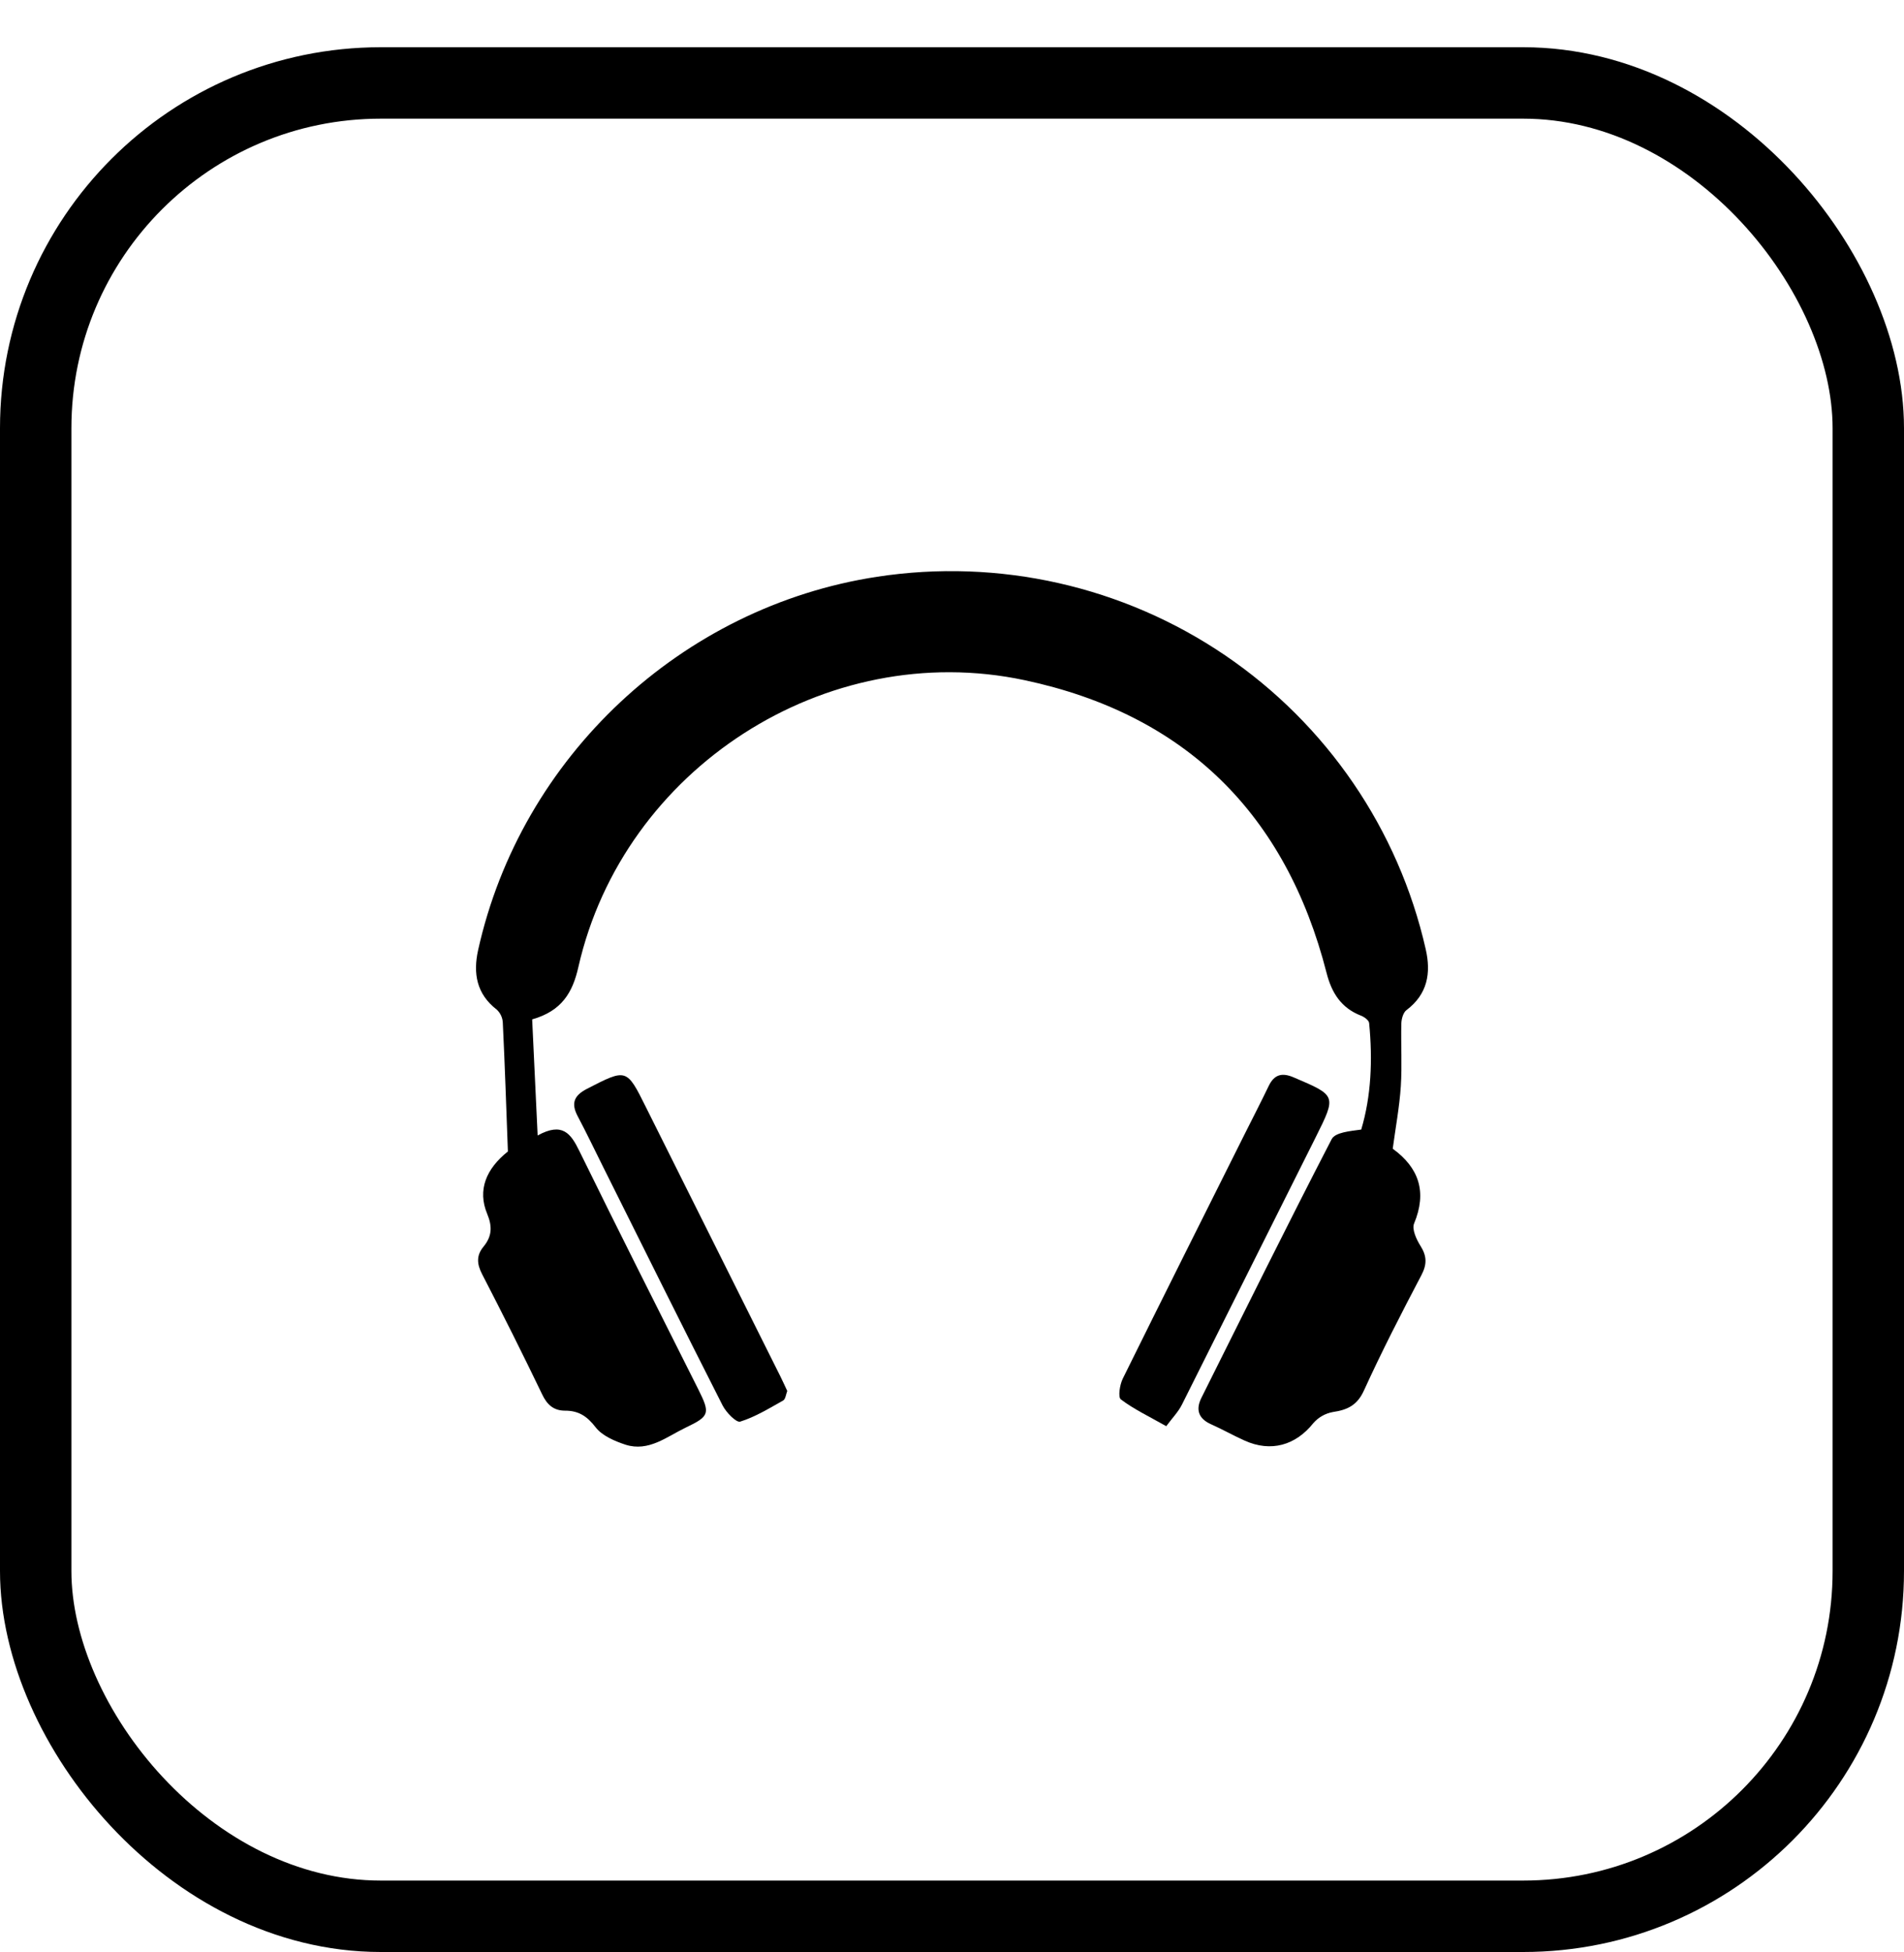
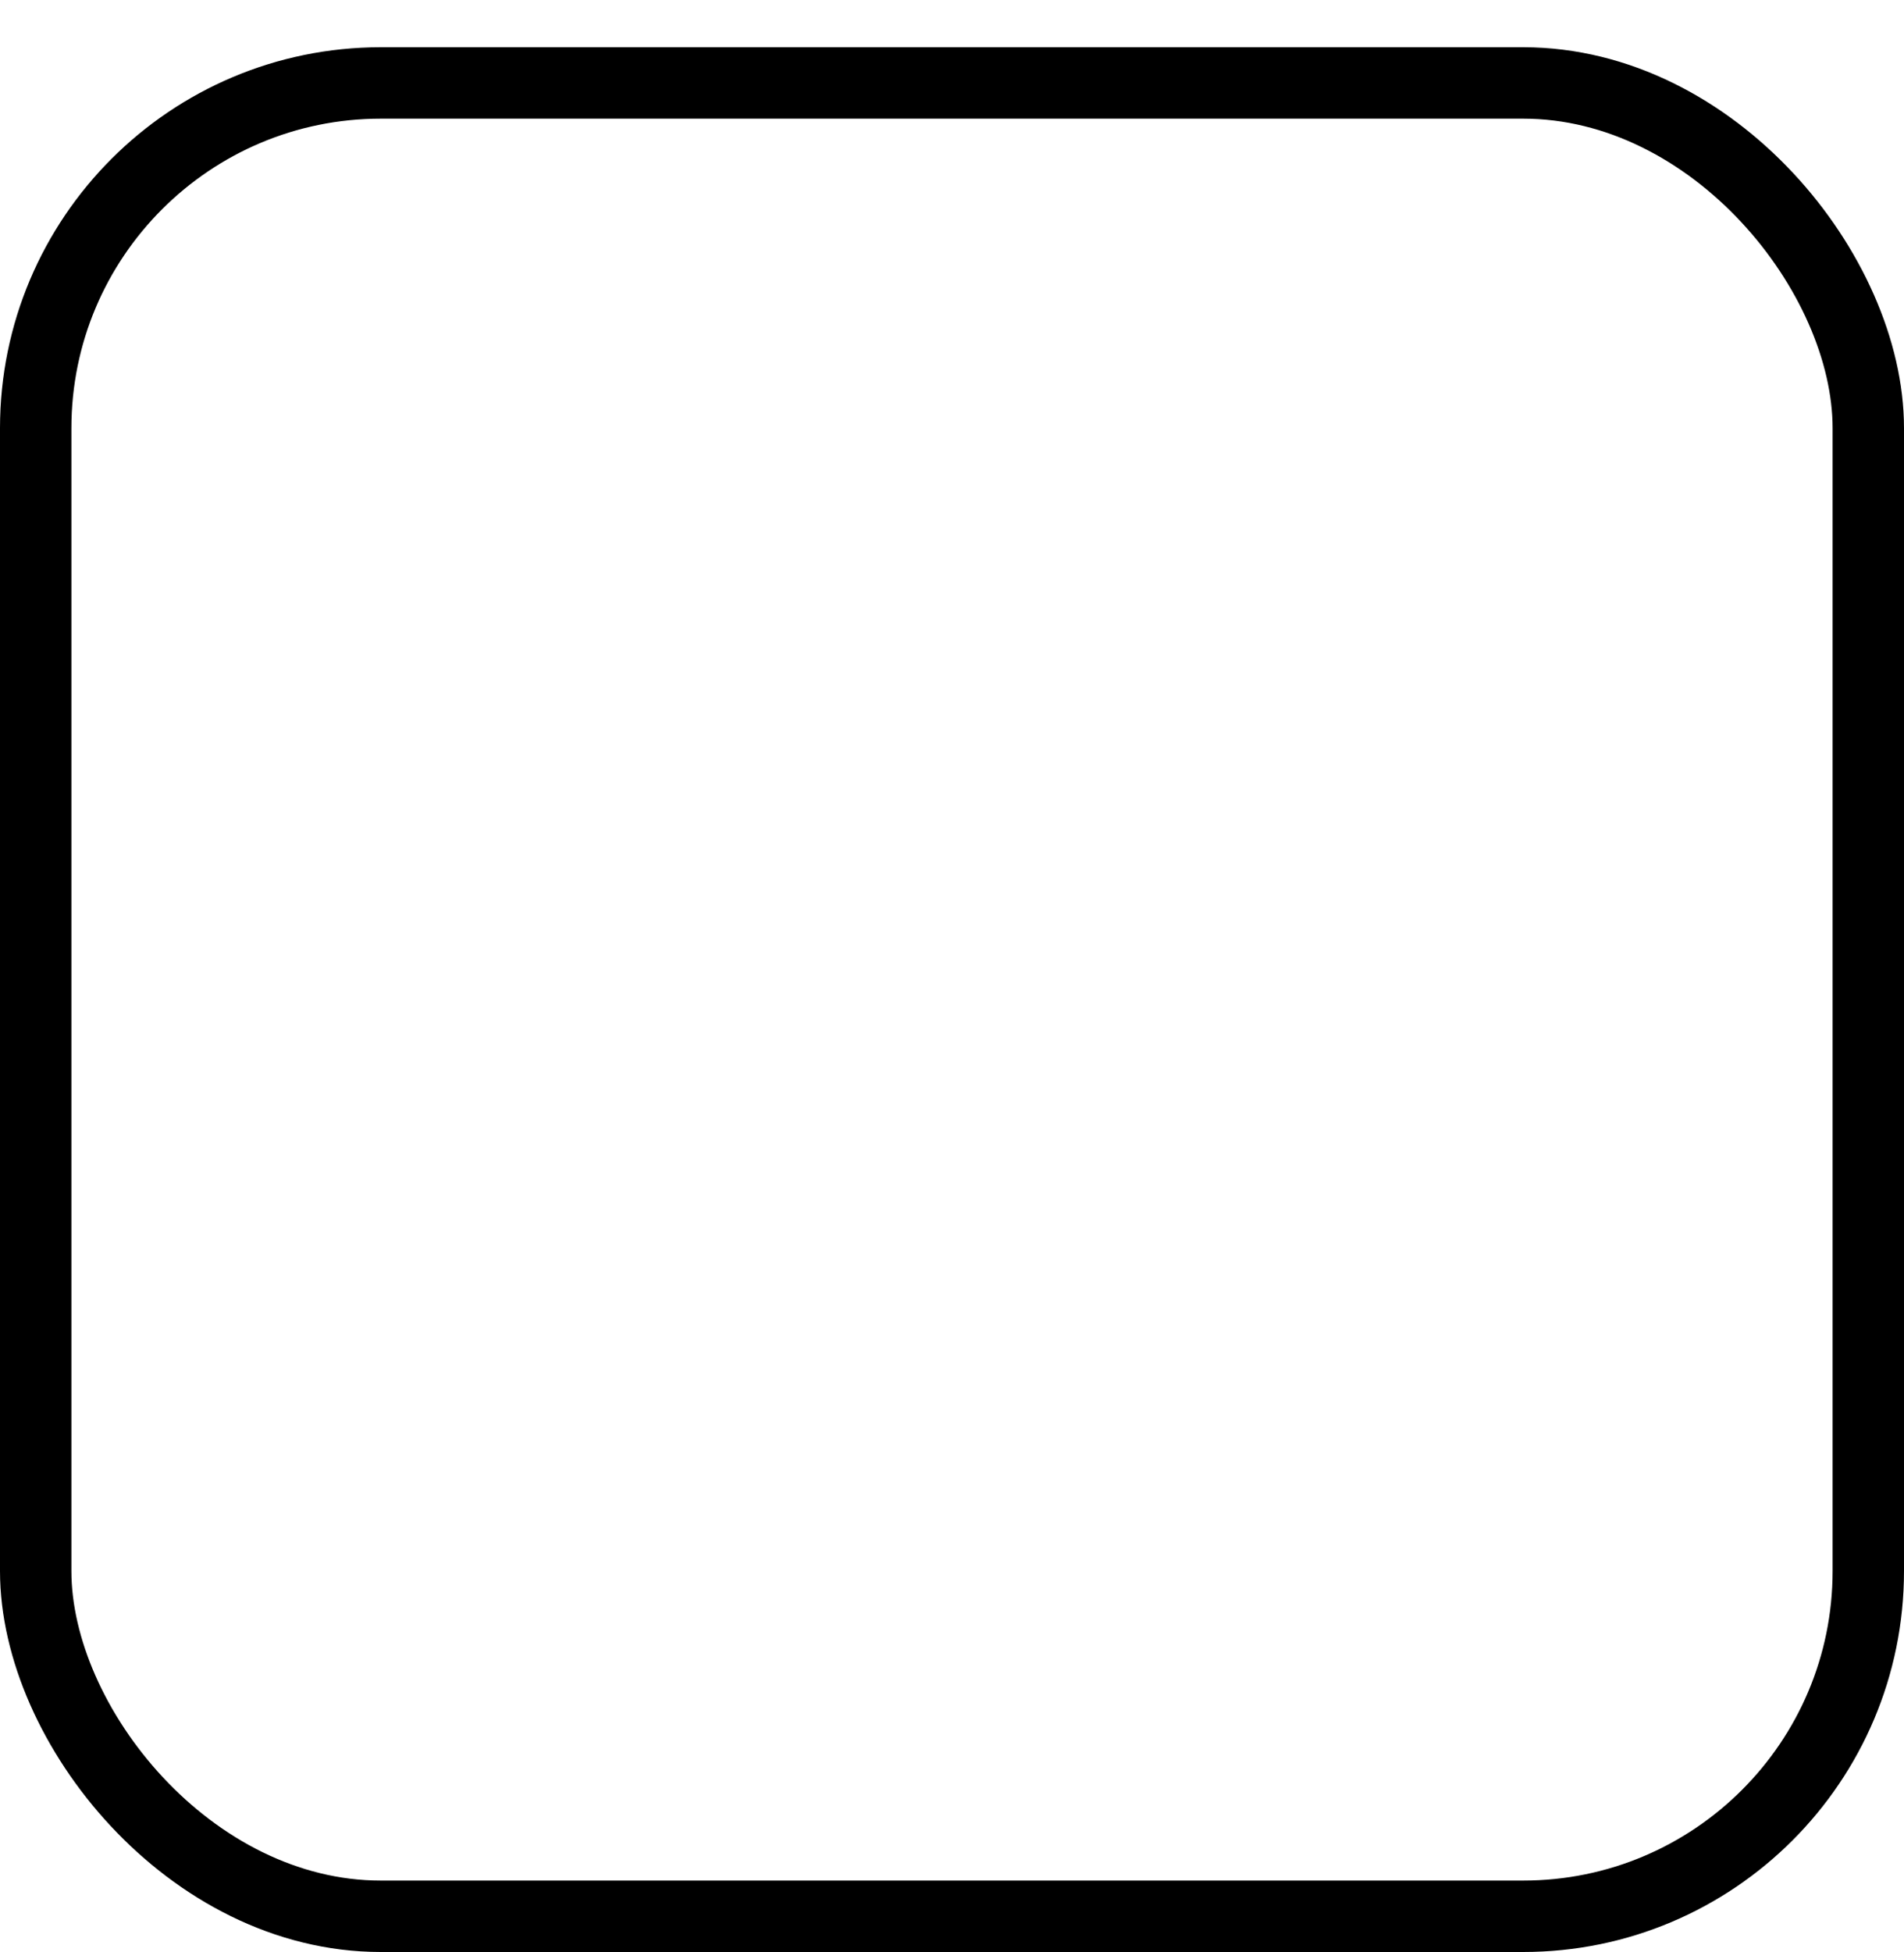
<svg xmlns="http://www.w3.org/2000/svg" width="40" height="41" viewBox="0 0 40 41" fill="none">
  <g clip-path="url(#clip0_5785_66532)">
-     <path d="M11.18 21.407C11.218 22.208 11.256 22.989 11.295 23.845C11.817 23.558 11.992 23.806 12.169 24.166C12.991 25.843 13.832 27.507 14.67 29.176C14.923 29.682 14.909 29.74 14.407 29.979C14.006 30.171 13.628 30.493 13.142 30.339C12.915 30.264 12.651 30.152 12.513 29.973C12.334 29.74 12.154 29.623 11.87 29.624C11.632 29.624 11.492 29.499 11.39 29.282C10.982 28.435 10.562 27.595 10.13 26.761C10.016 26.541 10.005 26.364 10.159 26.178C10.335 25.964 10.346 25.757 10.235 25.491C10.027 24.991 10.212 24.545 10.67 24.181C10.635 23.245 10.606 22.36 10.563 21.475C10.558 21.372 10.513 21.274 10.437 21.203C10.01 20.874 9.937 20.439 10.044 19.954C10.944 15.895 14.316 12.74 18.427 12.112C20.985 11.72 23.597 12.309 25.735 13.76C27.874 15.212 29.381 17.418 29.952 19.933C30.066 20.432 29.993 20.877 29.547 21.213C29.479 21.264 29.442 21.398 29.44 21.494C29.429 21.933 29.457 22.373 29.429 22.811C29.4 23.248 29.319 23.678 29.259 24.123C29.811 24.524 29.983 25.032 29.708 25.693C29.658 25.812 29.755 26.025 29.84 26.16C29.977 26.376 29.982 26.549 29.86 26.781C29.44 27.579 29.028 28.381 28.654 29.201C28.511 29.515 28.303 29.608 28 29.653C27.841 29.682 27.697 29.764 27.591 29.886C27.218 30.353 26.7 30.501 26.149 30.253C25.91 30.146 25.68 30.015 25.439 29.908C25.177 29.79 25.117 29.602 25.238 29.358C26.145 27.543 27.043 25.725 27.976 23.923C28.051 23.779 28.358 23.754 28.597 23.721C28.807 23.021 28.839 22.255 28.763 21.483C28.757 21.425 28.66 21.354 28.59 21.328C28.173 21.166 27.975 20.846 27.869 20.431C27.016 17.094 24.9 15.001 21.526 14.284C17.342 13.395 13.098 16.148 12.152 20.302C12.031 20.843 11.803 21.23 11.18 21.407Z" fill="black" />
-     <path d="M16.539 29.21C16.51 29.286 16.502 29.383 16.452 29.411C16.159 29.575 15.867 29.755 15.551 29.854C15.468 29.88 15.254 29.66 15.18 29.513C14.335 27.851 13.507 26.18 12.674 24.512C12.495 24.154 12.323 23.792 12.135 23.438C11.993 23.168 12.06 23.005 12.332 22.865C13.163 22.438 13.163 22.431 13.572 23.255C14.512 25.137 15.452 27.018 16.392 28.899C16.442 28.999 16.487 29.101 16.539 29.21Z" fill="black" />
-     <path d="M24.501 29.95C24.14 29.745 23.82 29.594 23.547 29.387C23.485 29.34 23.524 29.081 23.587 28.953C24.435 27.235 25.295 25.523 26.152 23.809C26.32 23.474 26.492 23.14 26.655 22.802C26.772 22.561 26.936 22.521 27.178 22.625C28.079 23.01 28.08 23.001 27.637 23.89C26.703 25.758 25.768 27.626 24.832 29.494C24.755 29.649 24.628 29.778 24.501 29.95Z" fill="black" />
-   </g>
+     </g>
  <rect x="0.75" y="1.742" width="38.5" height="38.5" rx="7.25" stroke="black" stroke-width="1.5" />
  <defs>
    <clipPath id="clip0_5785_66532">
      <rect width="20" height="18.387" fill="white" transform="translate(10 11.992)" />
    </clipPath>
  </defs>
</svg>